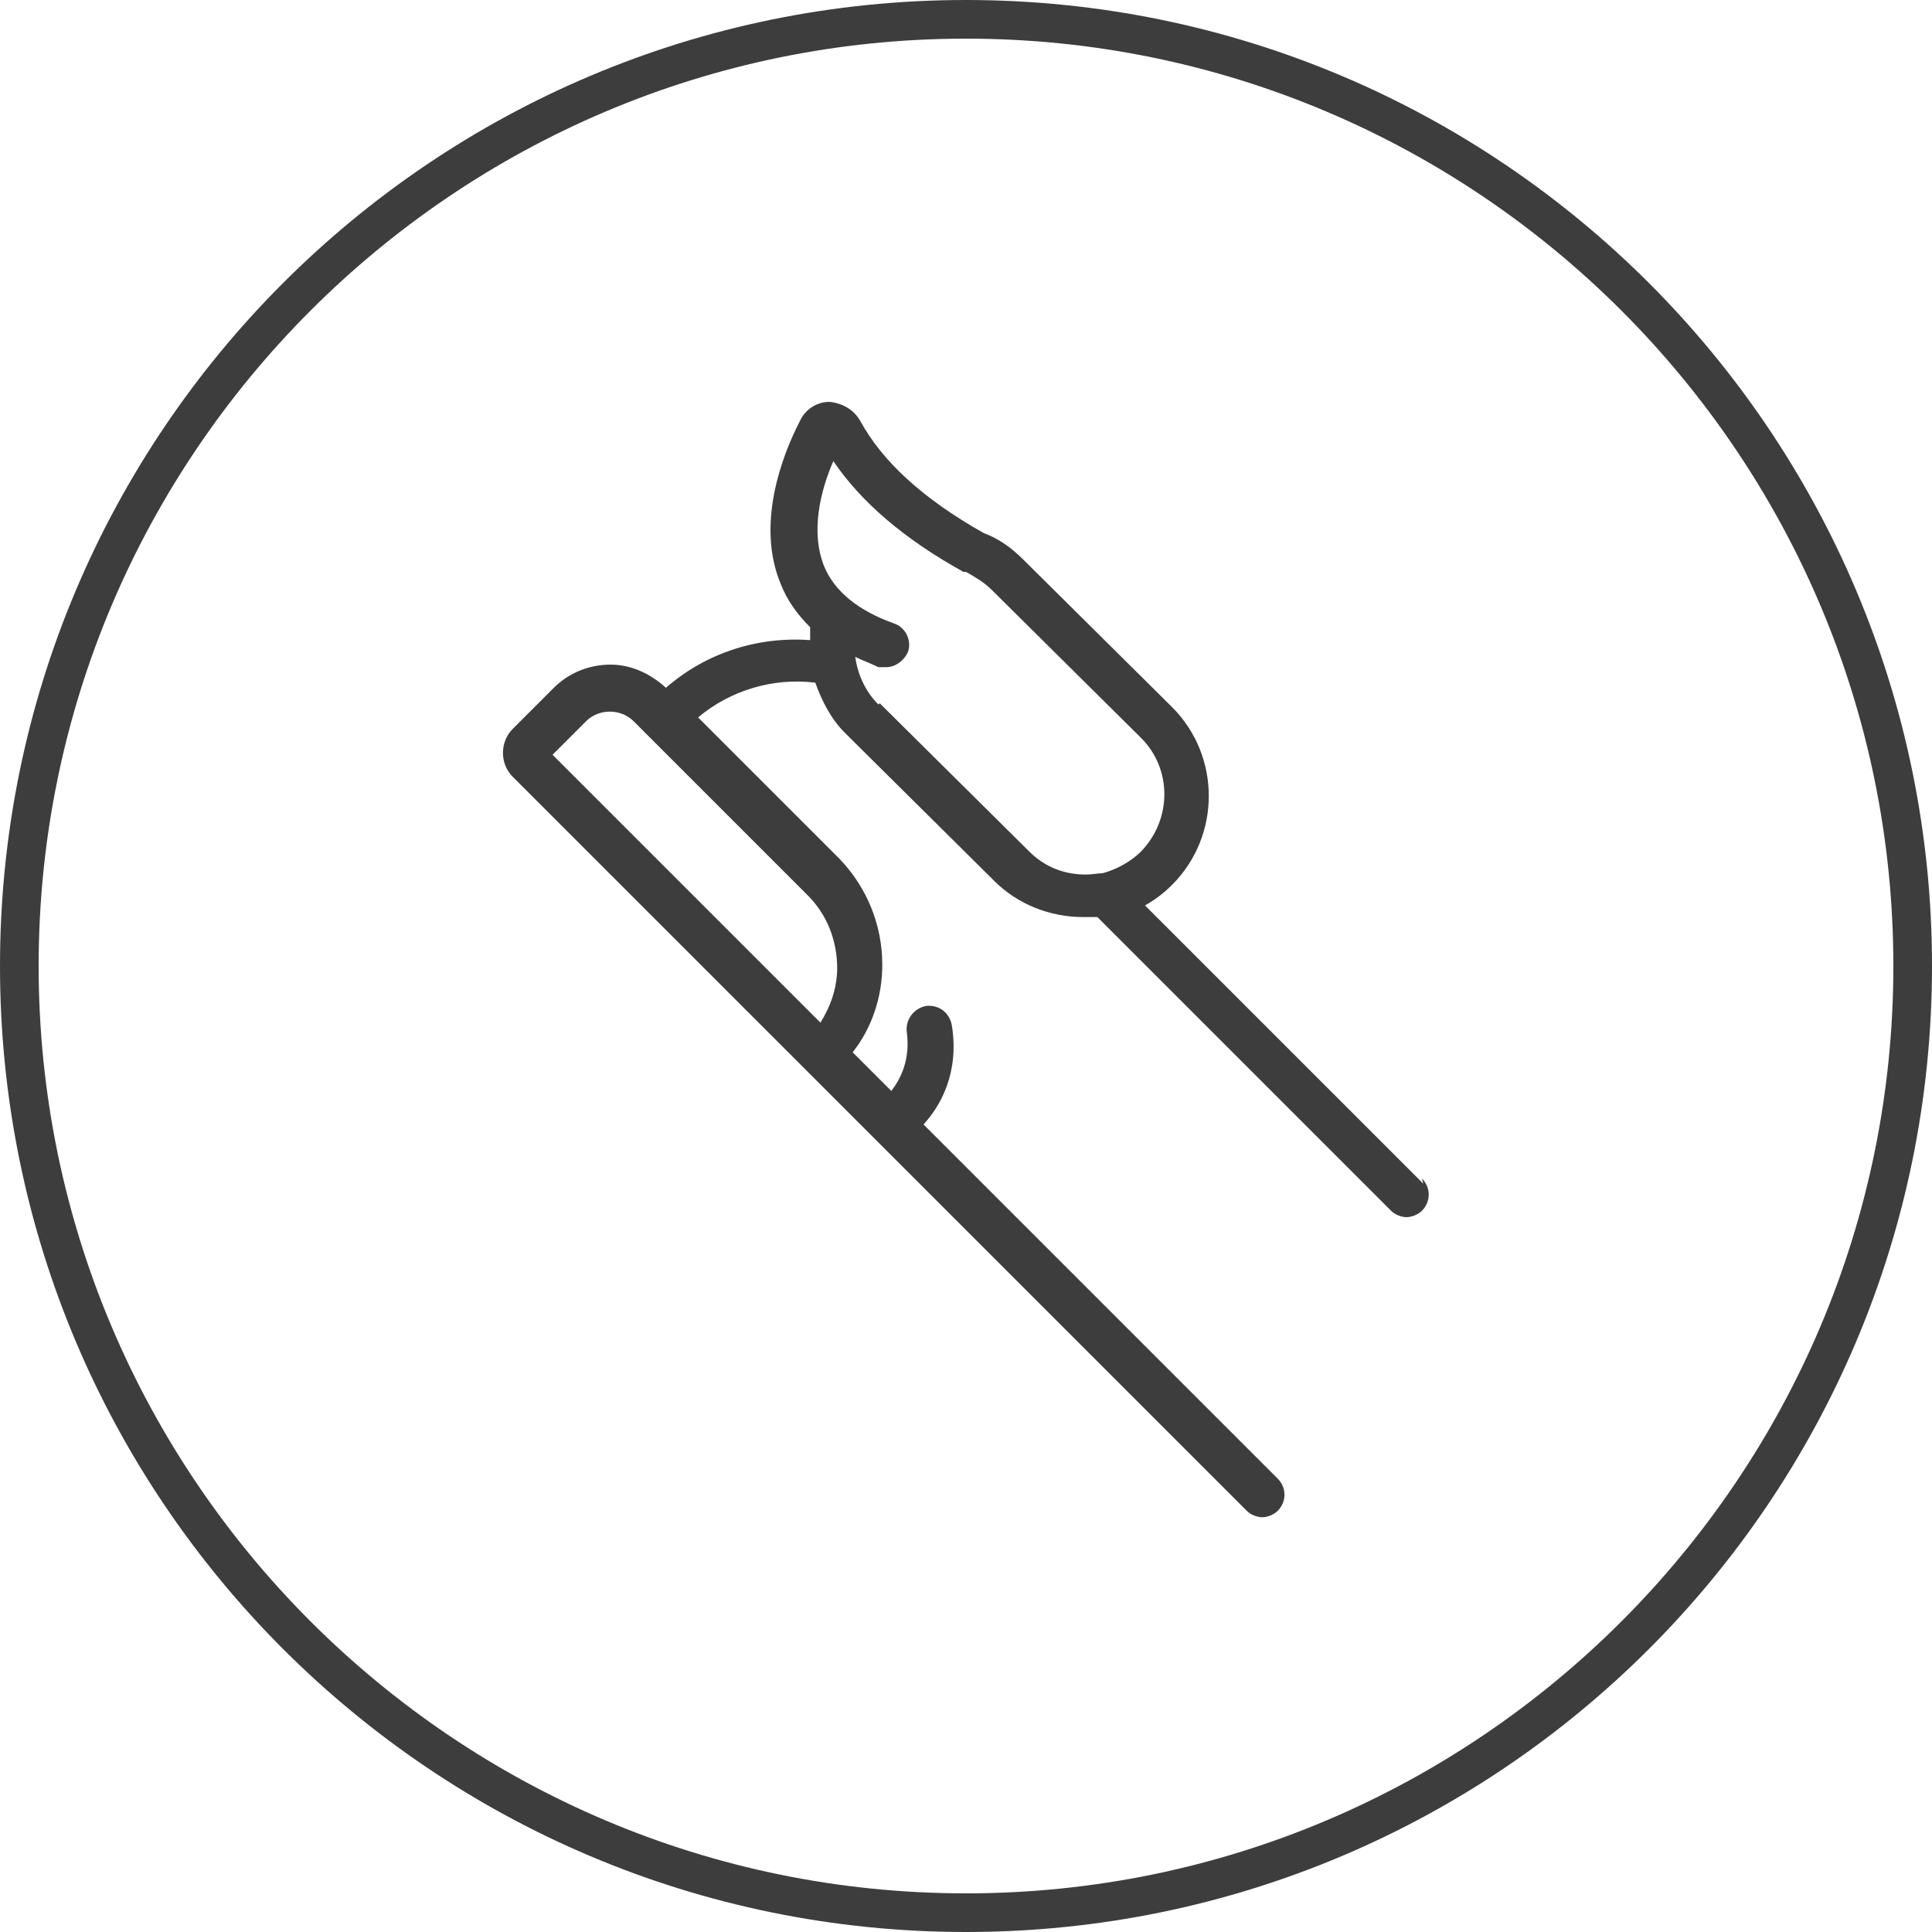
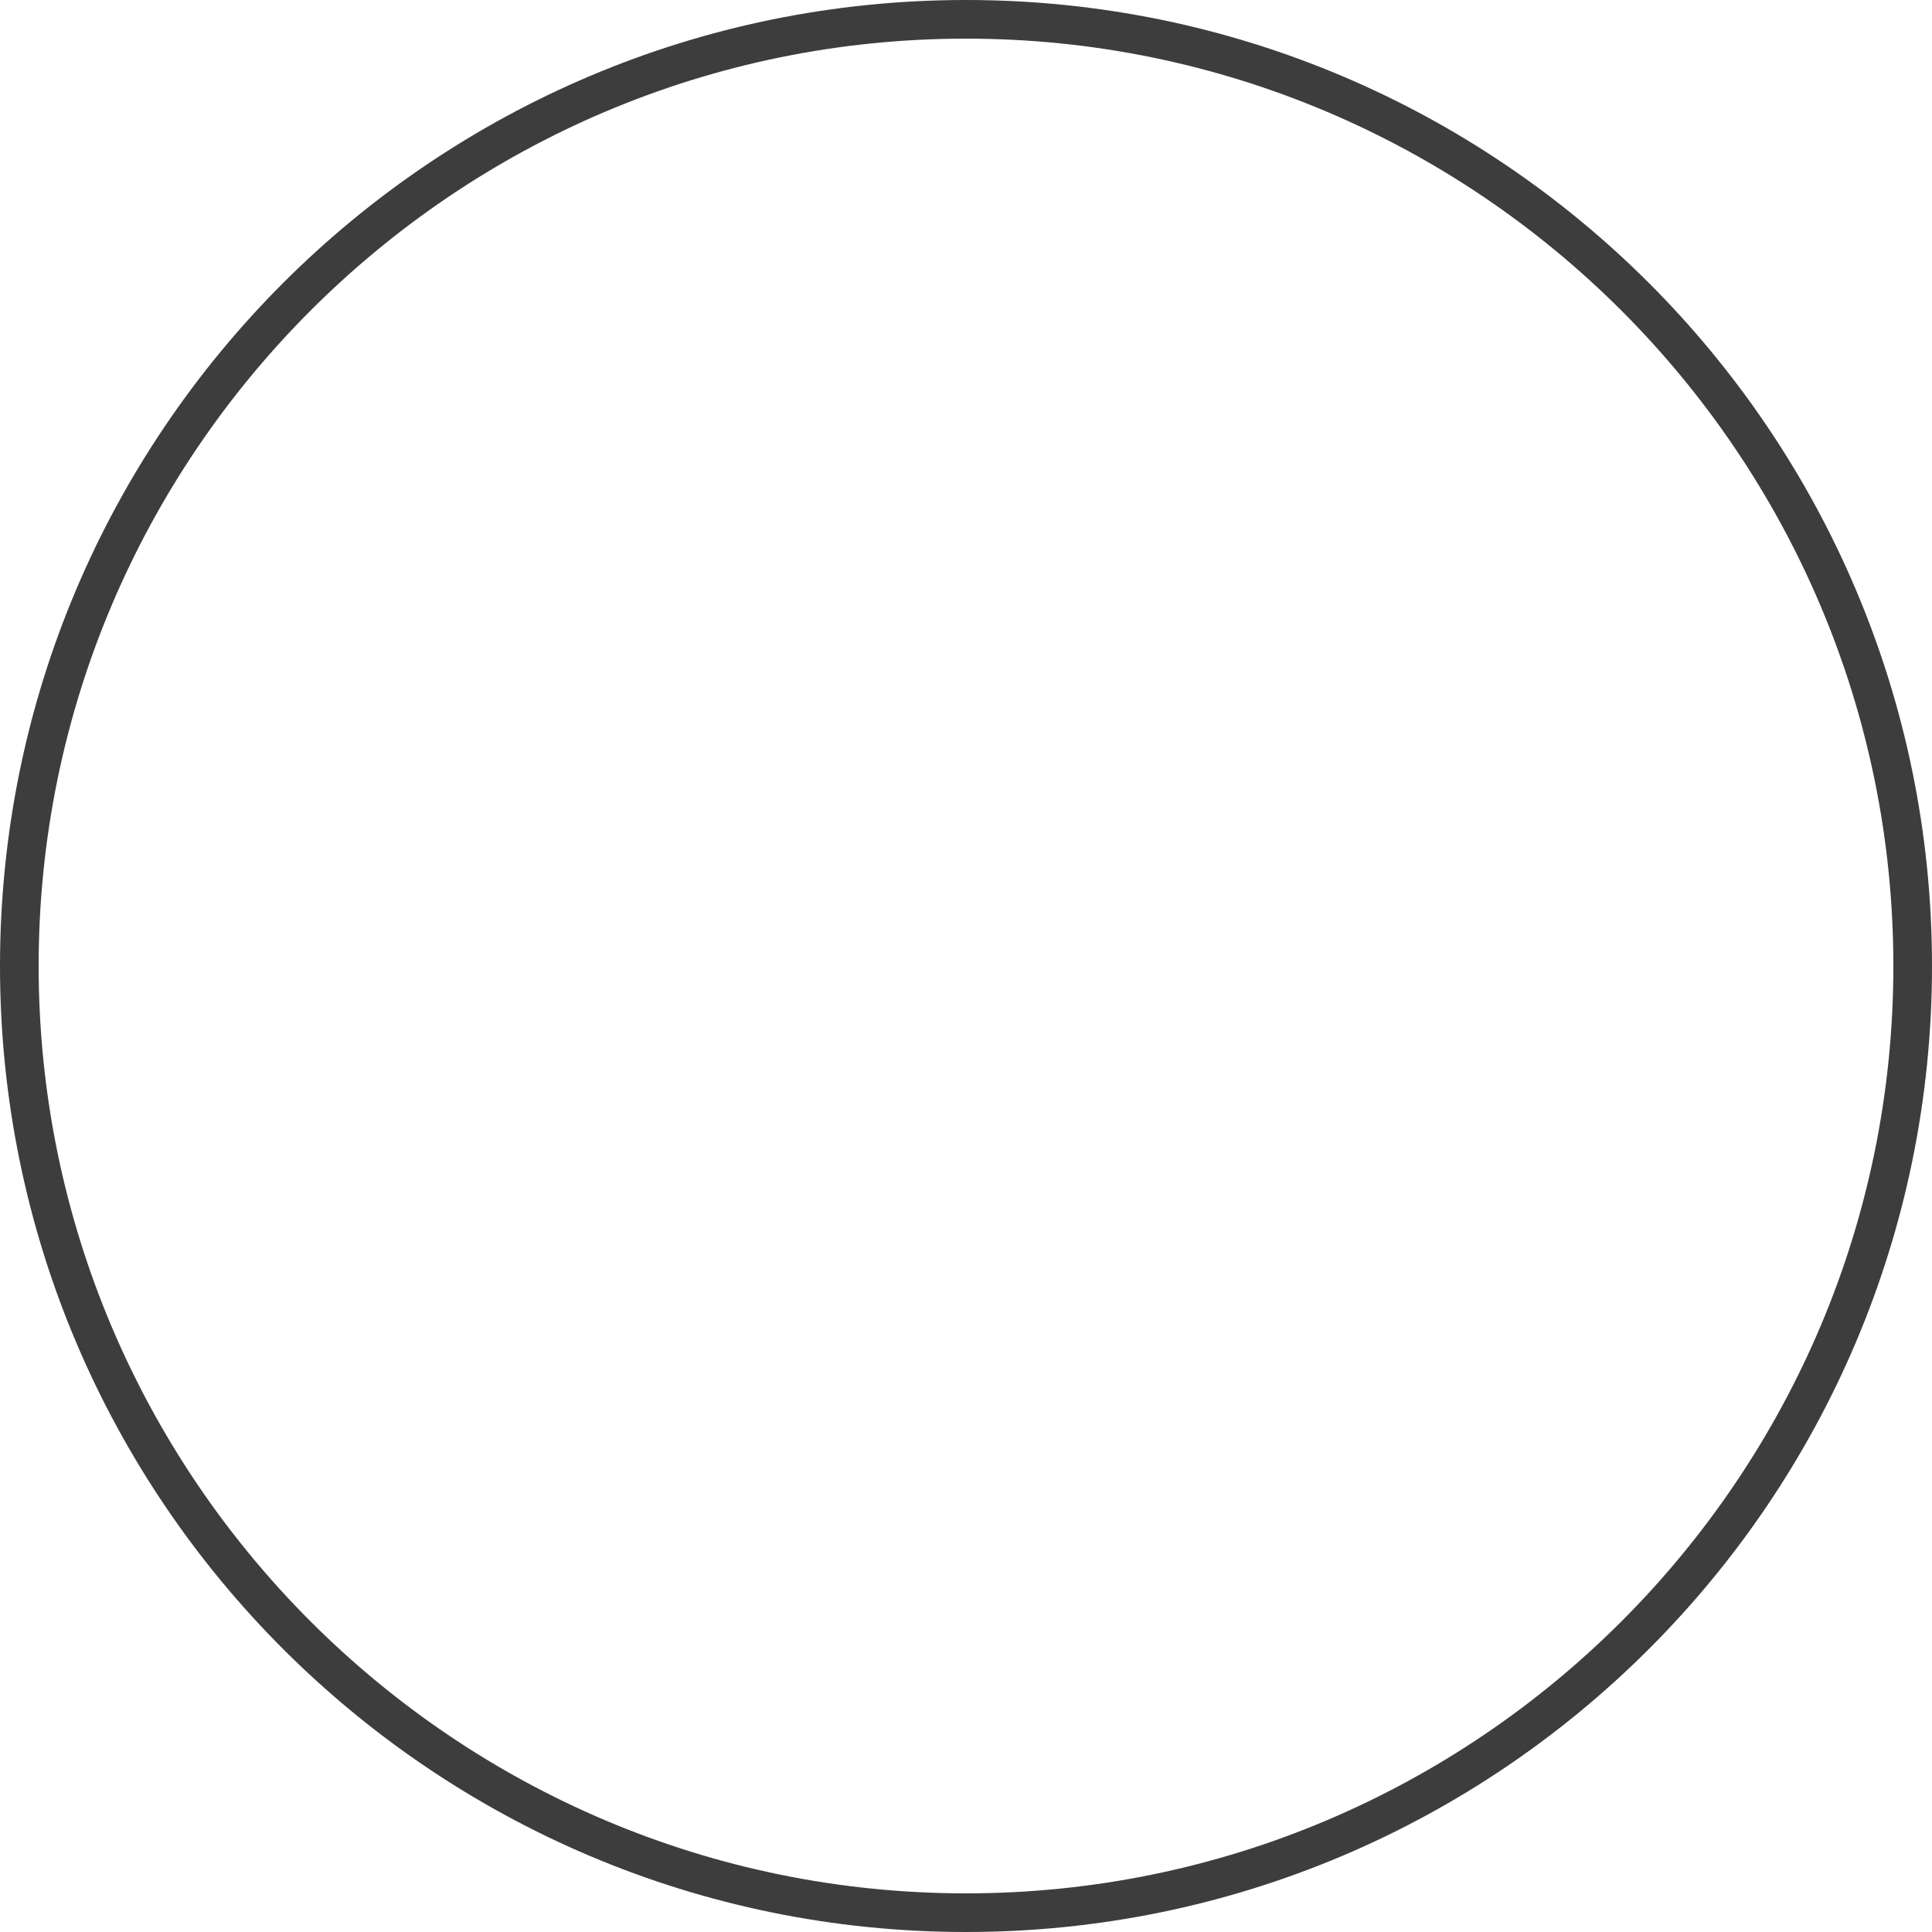
<svg xmlns="http://www.w3.org/2000/svg" viewBox="0 0 150 150" version="1.1" id="Layer_1">
  <defs>
    <style>
      .st0 {
        fill: #3d3d3d;
      }
    </style>
  </defs>
  <path d="M75,3c39.7,0,72,32.3,72,72s-32.3,72-72,72S3,114.7,3,75,35.3,3,75,3M75,0C33.6,0,0,33.6,0,75s33.6,75,75,75,75-33.6,75-75S116.4,0,75,0h0Z" class="st0" />
-   <path d="M110.5,91.9l-21.6-21.6c.7-.4,1.4-.9,2.1-1.6,3.8-3.8,3.8-10,0-13.8l-11.6-11.5c-.9-.9-1.9-1.6-3-2-4.8-2.7-7.9-5.6-9.6-8.7-.5-.9-1.4-1.4-2.4-1.5-1,0-1.9.6-2.3,1.5-1.4,2.7-3.4,8-1.5,12.6.5,1.3,1.3,2.4,2.3,3.4,0,.3,0,.7,0,1-4.1-.3-8.1,1-11.2,3.7-1.2-1.1-2.7-1.8-4.3-1.8s-3.2.6-4.4,1.8l-3.2,3.2c-1,1-1,2.7,0,3.7l57,57c.3.3.8.5,1.2.5s.9-.2,1.2-.5c.7-.7.7-1.8,0-2.5l-27.5-27.5c1.3-1.4,2.8-4,2.2-7.7-.2-1-1-1.6-2-1.5-1,.2-1.6,1.1-1.5,2,.3,2.2-.5,3.7-1.2,4.6l-3-3c1.5-1.9,2.3-4.3,2.3-6.8,0-3.1-1.2-6-3.3-8.2l-11-11c2.5-2.1,5.8-3.1,9.1-2.7.5,1.4,1.2,2.8,2.3,3.9l11.6,11.5c1.8,1.8,4.3,2.8,6.9,2.8s.7,0,1.1,0l22.8,22.8c.3.3.8.5,1.2.5s.9-.2,1.2-.5c.7-.7.7-1.8,0-2.5h0ZM65,75.1c0,1.6-.5,3-1.3,4.3l-20.8-20.8,2.6-2.6c1-1,2.7-1,3.7,0l13.5,13.5c1.5,1.5,2.3,3.5,2.3,5.7h0ZM68.2,54.7c-1-1-1.6-2.3-1.8-3.7.6.3,1.2.5,1.8.8.2,0,.4,0,.6,0,.7,0,1.4-.5,1.7-1.2.3-.9-.2-1.9-1.1-2.2-2.8-1-4.6-2.5-5.4-4.4-1.1-2.7-.3-5.9.7-8.2,2.1,3.1,5.4,6,10.1,8.6,0,0,0,0,0,0h.2c.7.4,1.4.8,2,1.4l11.6,11.5c2.4,2.4,2.4,6.3,0,8.8-.8.8-1.9,1.4-3,1.7,0,0,0,0,0,0-.4,0-.8.1-1.3.1-1.7,0-3.2-.6-4.4-1.8l-11.6-11.5Z" class="st0" />
</svg>